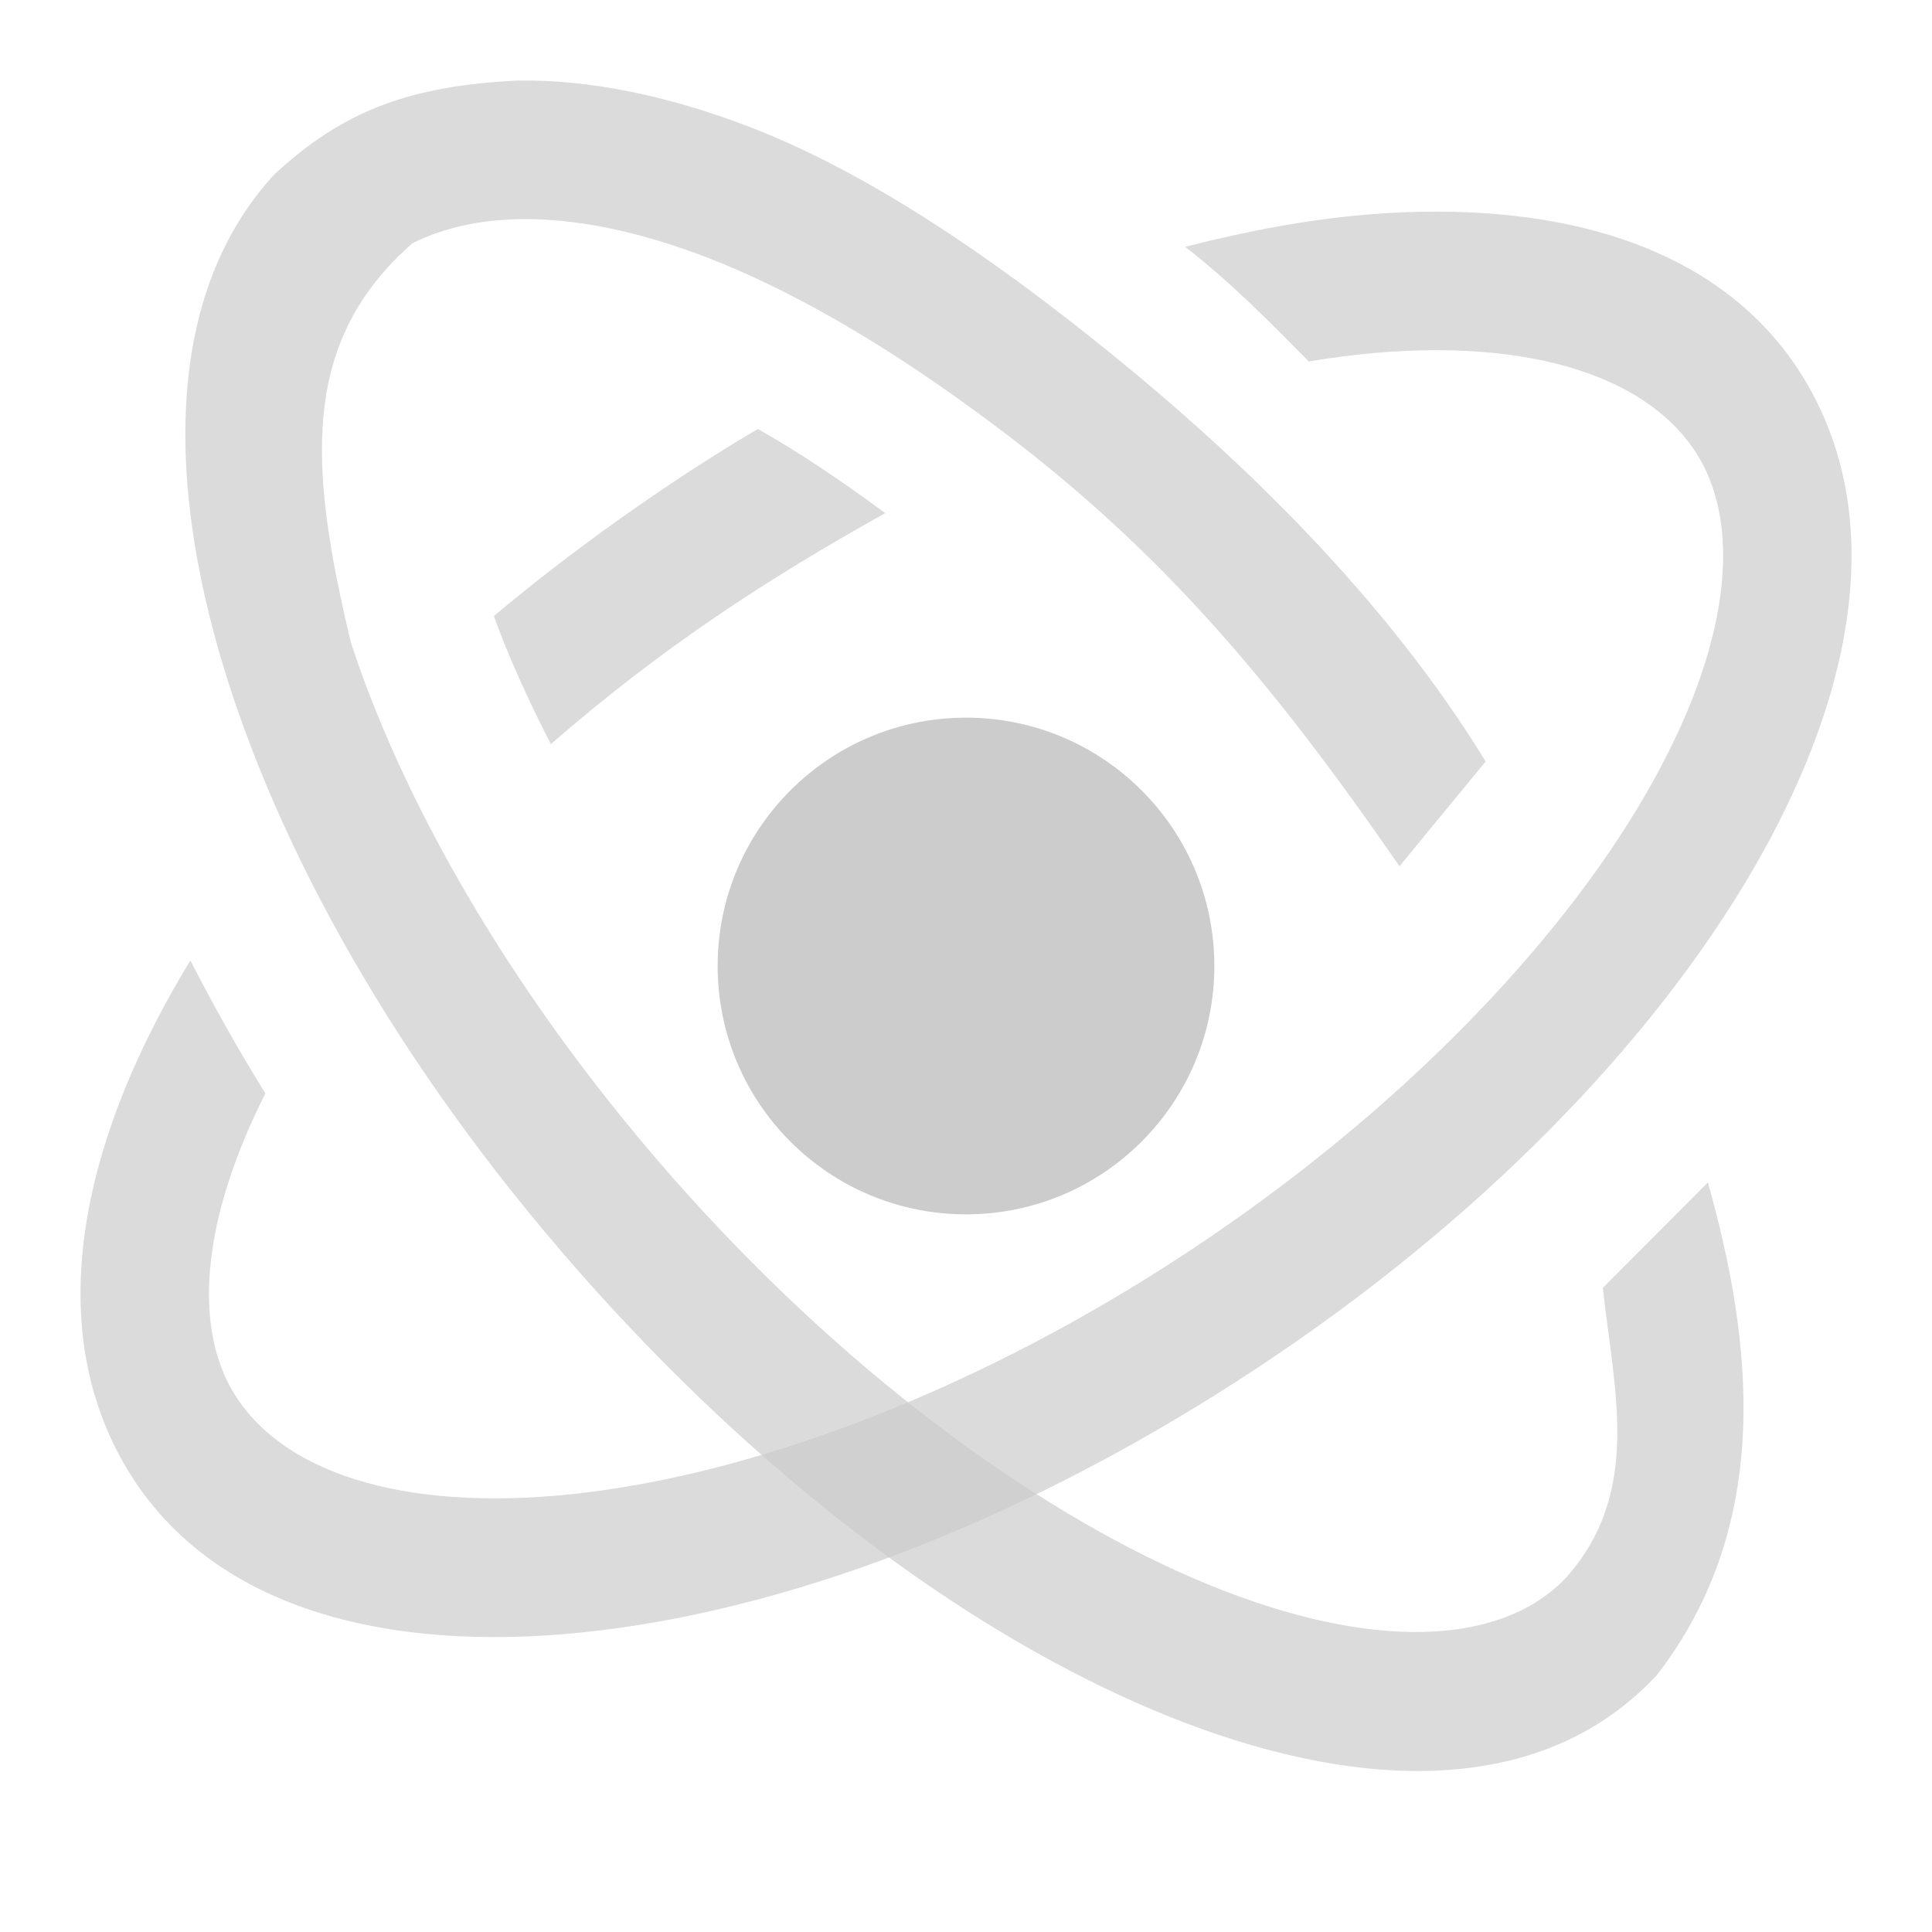
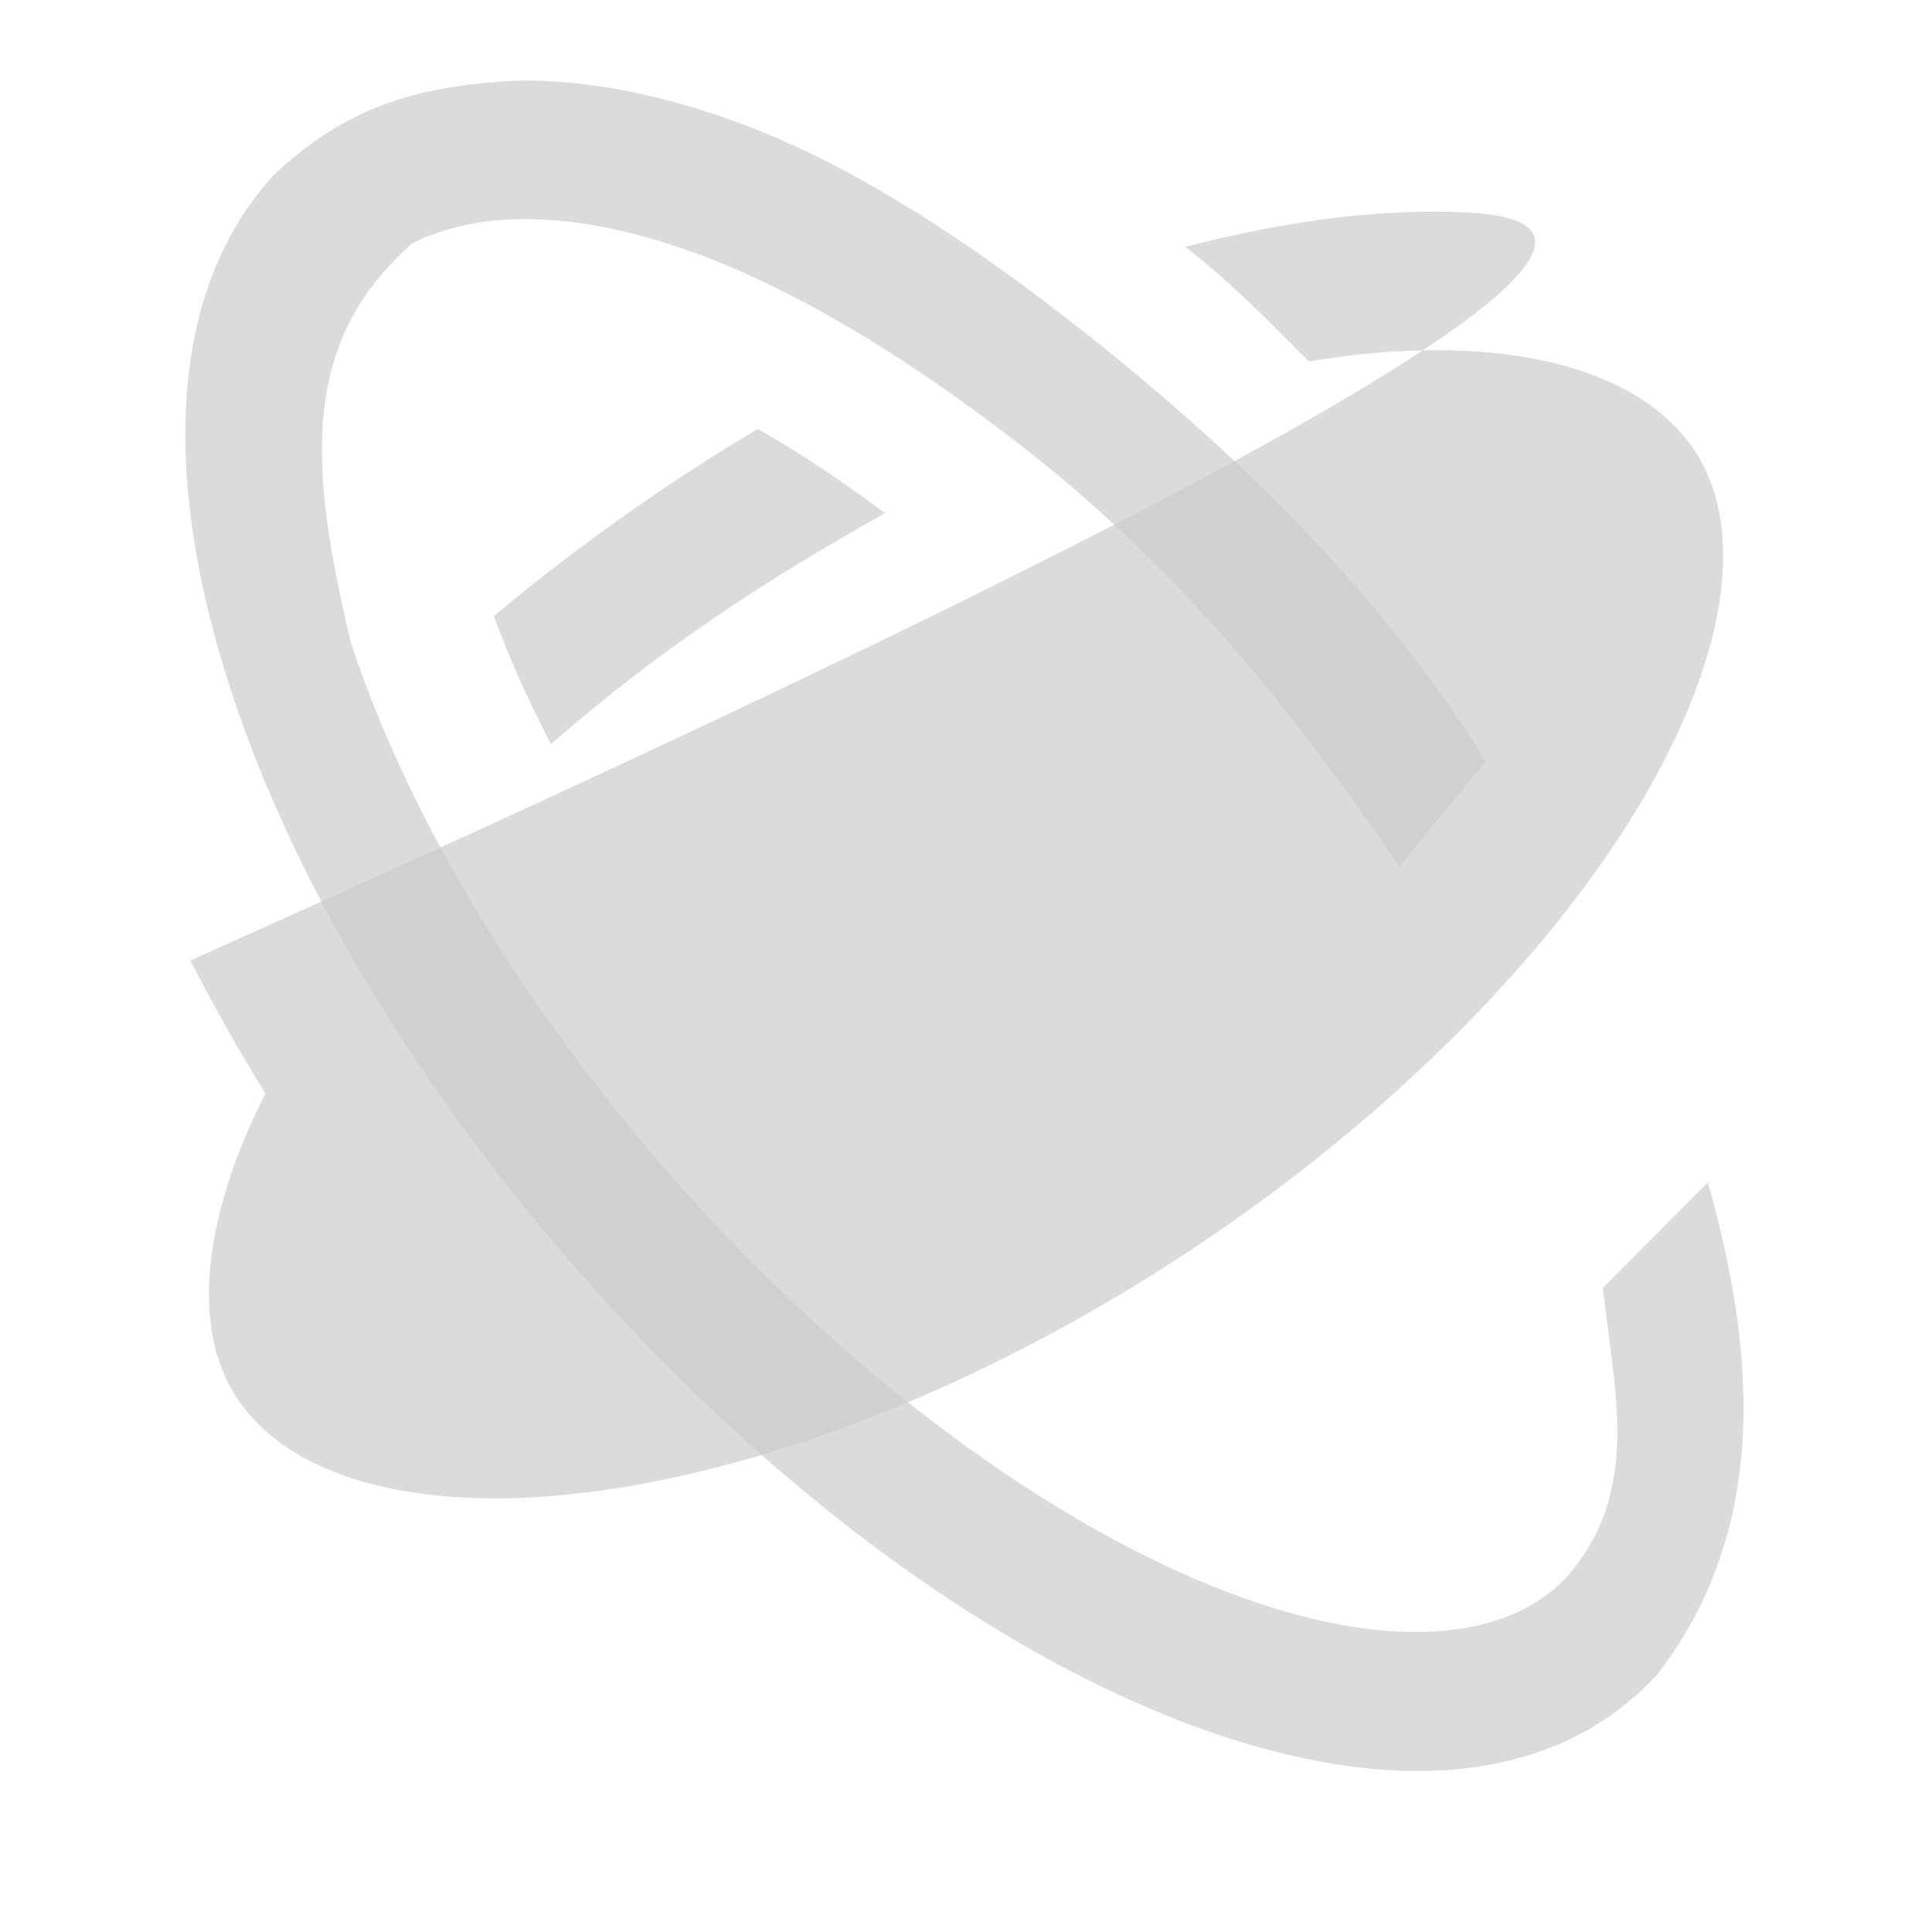
<svg xmlns="http://www.w3.org/2000/svg" width="24px" height="24px" viewBox="0 0 24 24" version="1.1" id="SVGRoot">
  <defs id="defs815" />
  <g id="layer1">
    <path id="path4987" style="color:#000000;font-style:normal;font-variant:normal;font-weight:normal;font-stretch:normal;font-size:medium;line-height:normal;font-family:sans-serif;font-variant-ligatures:normal;font-variant-position:normal;font-variant-caps:normal;font-variant-numeric:normal;font-variant-alternates:normal;font-feature-settings:normal;text-indent:0;text-align:start;text-decoration:none;text-decoration-line:none;text-decoration-style:solid;text-decoration-color:#000000;letter-spacing:normal;word-spacing:normal;text-transform:none;writing-mode:lr-tb;direction:ltr;text-orientation:mixed;dominant-baseline:auto;baseline-shift:baseline;text-anchor:start;white-space:normal;shape-padding:0;clip-rule:nonzero;display:inline;overflow:visible;visibility:visible;opacity:0.7;isolation:auto;mix-blend-mode:normal;color-interpolation:sRGB;color-interpolation-filters:linearRGB;solid-color:#000000;solid-opacity:1;vector-effect:none;fill:#cccccc;fill-opacity:1.0;fill-rule:nonzero;stroke:none;stroke-width:2;stroke-linecap:round;stroke-linejoin:miter;stroke-miterlimit:4;stroke-dasharray:none;stroke-dashoffset:0;stroke-opacity:1;color-rendering:auto;image-rendering:auto;shape-rendering:auto;text-rendering:auto;enable-background:accumulate" d="M 6.424,1.001 C 5.124,1.066 4.282,1.355 3.407,2.168 2.031,3.66 2.051,6.066 2.862,8.555 3.673,11.044 5.311,13.767 7.6,16.25 c 2.289,2.483 4.804,4.263 7.099,5.143 2.295,0.88 4.512,0.901 5.888,-0.591 1.46,-1.893 1.173,-4.178 0.629,-6.113 l -1.305,1.309 c 0.14,1.283 0.485,2.529 -0.445,3.587 -0.742,0.805 -2.24,0.952 -4.239,0.185 C 13.229,19.003 10.867,17.361 8.722,15.035 6.578,12.708 5.066,10.149 4.359,7.981 3.828,5.77 3.737,4.24 5.123,3.022 5.952,2.606 7.183,2.586 8.771,3.194 9.816,3.595 10.958,4.258 12.118,5.109 14.342,6.722 15.771,8.424 17.385,10.761 L 18.455,9.459 C 17.216,7.433 15.418,5.702 13.799,4.39 12.282,3.16 10.754,2.13 9.3,1.572 8.299,1.189 7.323,0.986 6.424,1.001 Z" />
-     <path style="color:#000000;font-style:normal;font-variant:normal;font-weight:normal;font-stretch:normal;font-size:medium;line-height:normal;font-family:sans-serif;font-variant-ligatures:normal;font-variant-position:normal;font-variant-caps:normal;font-variant-numeric:normal;font-variant-alternates:normal;font-feature-settings:normal;text-indent:0;text-align:start;text-decoration:none;text-decoration-line:none;text-decoration-style:solid;text-decoration-color:#000000;letter-spacing:normal;word-spacing:normal;text-transform:none;writing-mode:lr-tb;direction:ltr;text-orientation:mixed;dominant-baseline:auto;baseline-shift:baseline;text-anchor:start;white-space:normal;shape-padding:0;clip-rule:nonzero;display:inline;overflow:visible;visibility:visible;opacity:0.7;isolation:auto;mix-blend-mode:normal;color-interpolation:sRGB;color-interpolation-filters:linearRGB;solid-color:#000000;solid-opacity:1;vector-effect:none;fill:#cccccc;fill-opacity:1.0;fill-rule:nonzero;stroke:none;stroke-width:2;stroke-linecap:round;stroke-linejoin:miter;stroke-miterlimit:4;stroke-dasharray:none;stroke-dashoffset:0;stroke-opacity:1;color-rendering:auto;image-rendering:auto;shape-rendering:auto;text-rendering:auto;enable-background:accumulate" d="m 17.866,2.629 c -0.293,-5.185e-4 -0.591,0.011 -0.894,0.037 -0.716,0.061 -1.471,0.2 -2.249,0.4 0.594,0.464 1.07,0.954 1.535,1.424 0.287,-0.047 0.566,-0.084 0.836,-0.107 2.114,-0.179 3.528,0.388 4.053,1.374 0.525,0.986 0.268,2.59 -0.932,4.487 -1.2,1.896 -3.276,3.948 -5.902,5.593 -2.627,1.645 -5.298,2.564 -7.412,2.743 C 4.787,18.759 3.377,18.199 2.852,17.213 2.409,16.381 2.53,15.101 3.297,13.583 2.956,13.034 2.648,12.484 2.365,11.931 c -1.295,2.123 -1.831,4.365 -0.886,6.141 0.973,1.828 3.119,2.432 5.546,2.226 2.427,-0.206 5.275,-1.218 8.079,-2.974 2.804,-1.756 5.042,-3.93 6.42,-6.106 1.377,-2.176 1.969,-4.494 0.996,-6.321 C 21.668,3.297 19.916,2.633 17.866,2.629 Z M 9.414,5.329 C 8.264,6.006 7.065,6.87 6.135,7.653 6.315,8.152 6.555,8.683 6.843,9.244 8.237,8.031 9.544,7.185 10.997,6.374 10.453,5.974 9.918,5.611 9.414,5.329 Z" id="ellipse4751" />
-     <circle r="3.085" cy="12" cx="12" id="circle4739" style="opacity:1;fill:#cccccc;fill-opacity:1.0;stroke:none;stroke-width:3.78;stroke-linecap:round;stroke-linejoin:miter;stroke-miterlimit:4;stroke-dasharray:none;stroke-opacity:1" />
+     <path style="color:#000000;font-style:normal;font-variant:normal;font-weight:normal;font-stretch:normal;font-size:medium;line-height:normal;font-family:sans-serif;font-variant-ligatures:normal;font-variant-position:normal;font-variant-caps:normal;font-variant-numeric:normal;font-variant-alternates:normal;font-feature-settings:normal;text-indent:0;text-align:start;text-decoration:none;text-decoration-line:none;text-decoration-style:solid;text-decoration-color:#000000;letter-spacing:normal;word-spacing:normal;text-transform:none;writing-mode:lr-tb;direction:ltr;text-orientation:mixed;dominant-baseline:auto;baseline-shift:baseline;text-anchor:start;white-space:normal;shape-padding:0;clip-rule:nonzero;display:inline;overflow:visible;visibility:visible;opacity:0.7;isolation:auto;mix-blend-mode:normal;color-interpolation:sRGB;color-interpolation-filters:linearRGB;solid-color:#000000;solid-opacity:1;vector-effect:none;fill:#cccccc;fill-opacity:1.0;fill-rule:nonzero;stroke:none;stroke-width:2;stroke-linecap:round;stroke-linejoin:miter;stroke-miterlimit:4;stroke-dasharray:none;stroke-dashoffset:0;stroke-opacity:1;color-rendering:auto;image-rendering:auto;shape-rendering:auto;text-rendering:auto;enable-background:accumulate" d="m 17.866,2.629 c -0.293,-5.185e-4 -0.591,0.011 -0.894,0.037 -0.716,0.061 -1.471,0.2 -2.249,0.4 0.594,0.464 1.07,0.954 1.535,1.424 0.287,-0.047 0.566,-0.084 0.836,-0.107 2.114,-0.179 3.528,0.388 4.053,1.374 0.525,0.986 0.268,2.59 -0.932,4.487 -1.2,1.896 -3.276,3.948 -5.902,5.593 -2.627,1.645 -5.298,2.564 -7.412,2.743 C 4.787,18.759 3.377,18.199 2.852,17.213 2.409,16.381 2.53,15.101 3.297,13.583 2.956,13.034 2.648,12.484 2.365,11.931 C 21.668,3.297 19.916,2.633 17.866,2.629 Z M 9.414,5.329 C 8.264,6.006 7.065,6.87 6.135,7.653 6.315,8.152 6.555,8.683 6.843,9.244 8.237,8.031 9.544,7.185 10.997,6.374 10.453,5.974 9.918,5.611 9.414,5.329 Z" id="ellipse4751" />
  </g>
</svg>